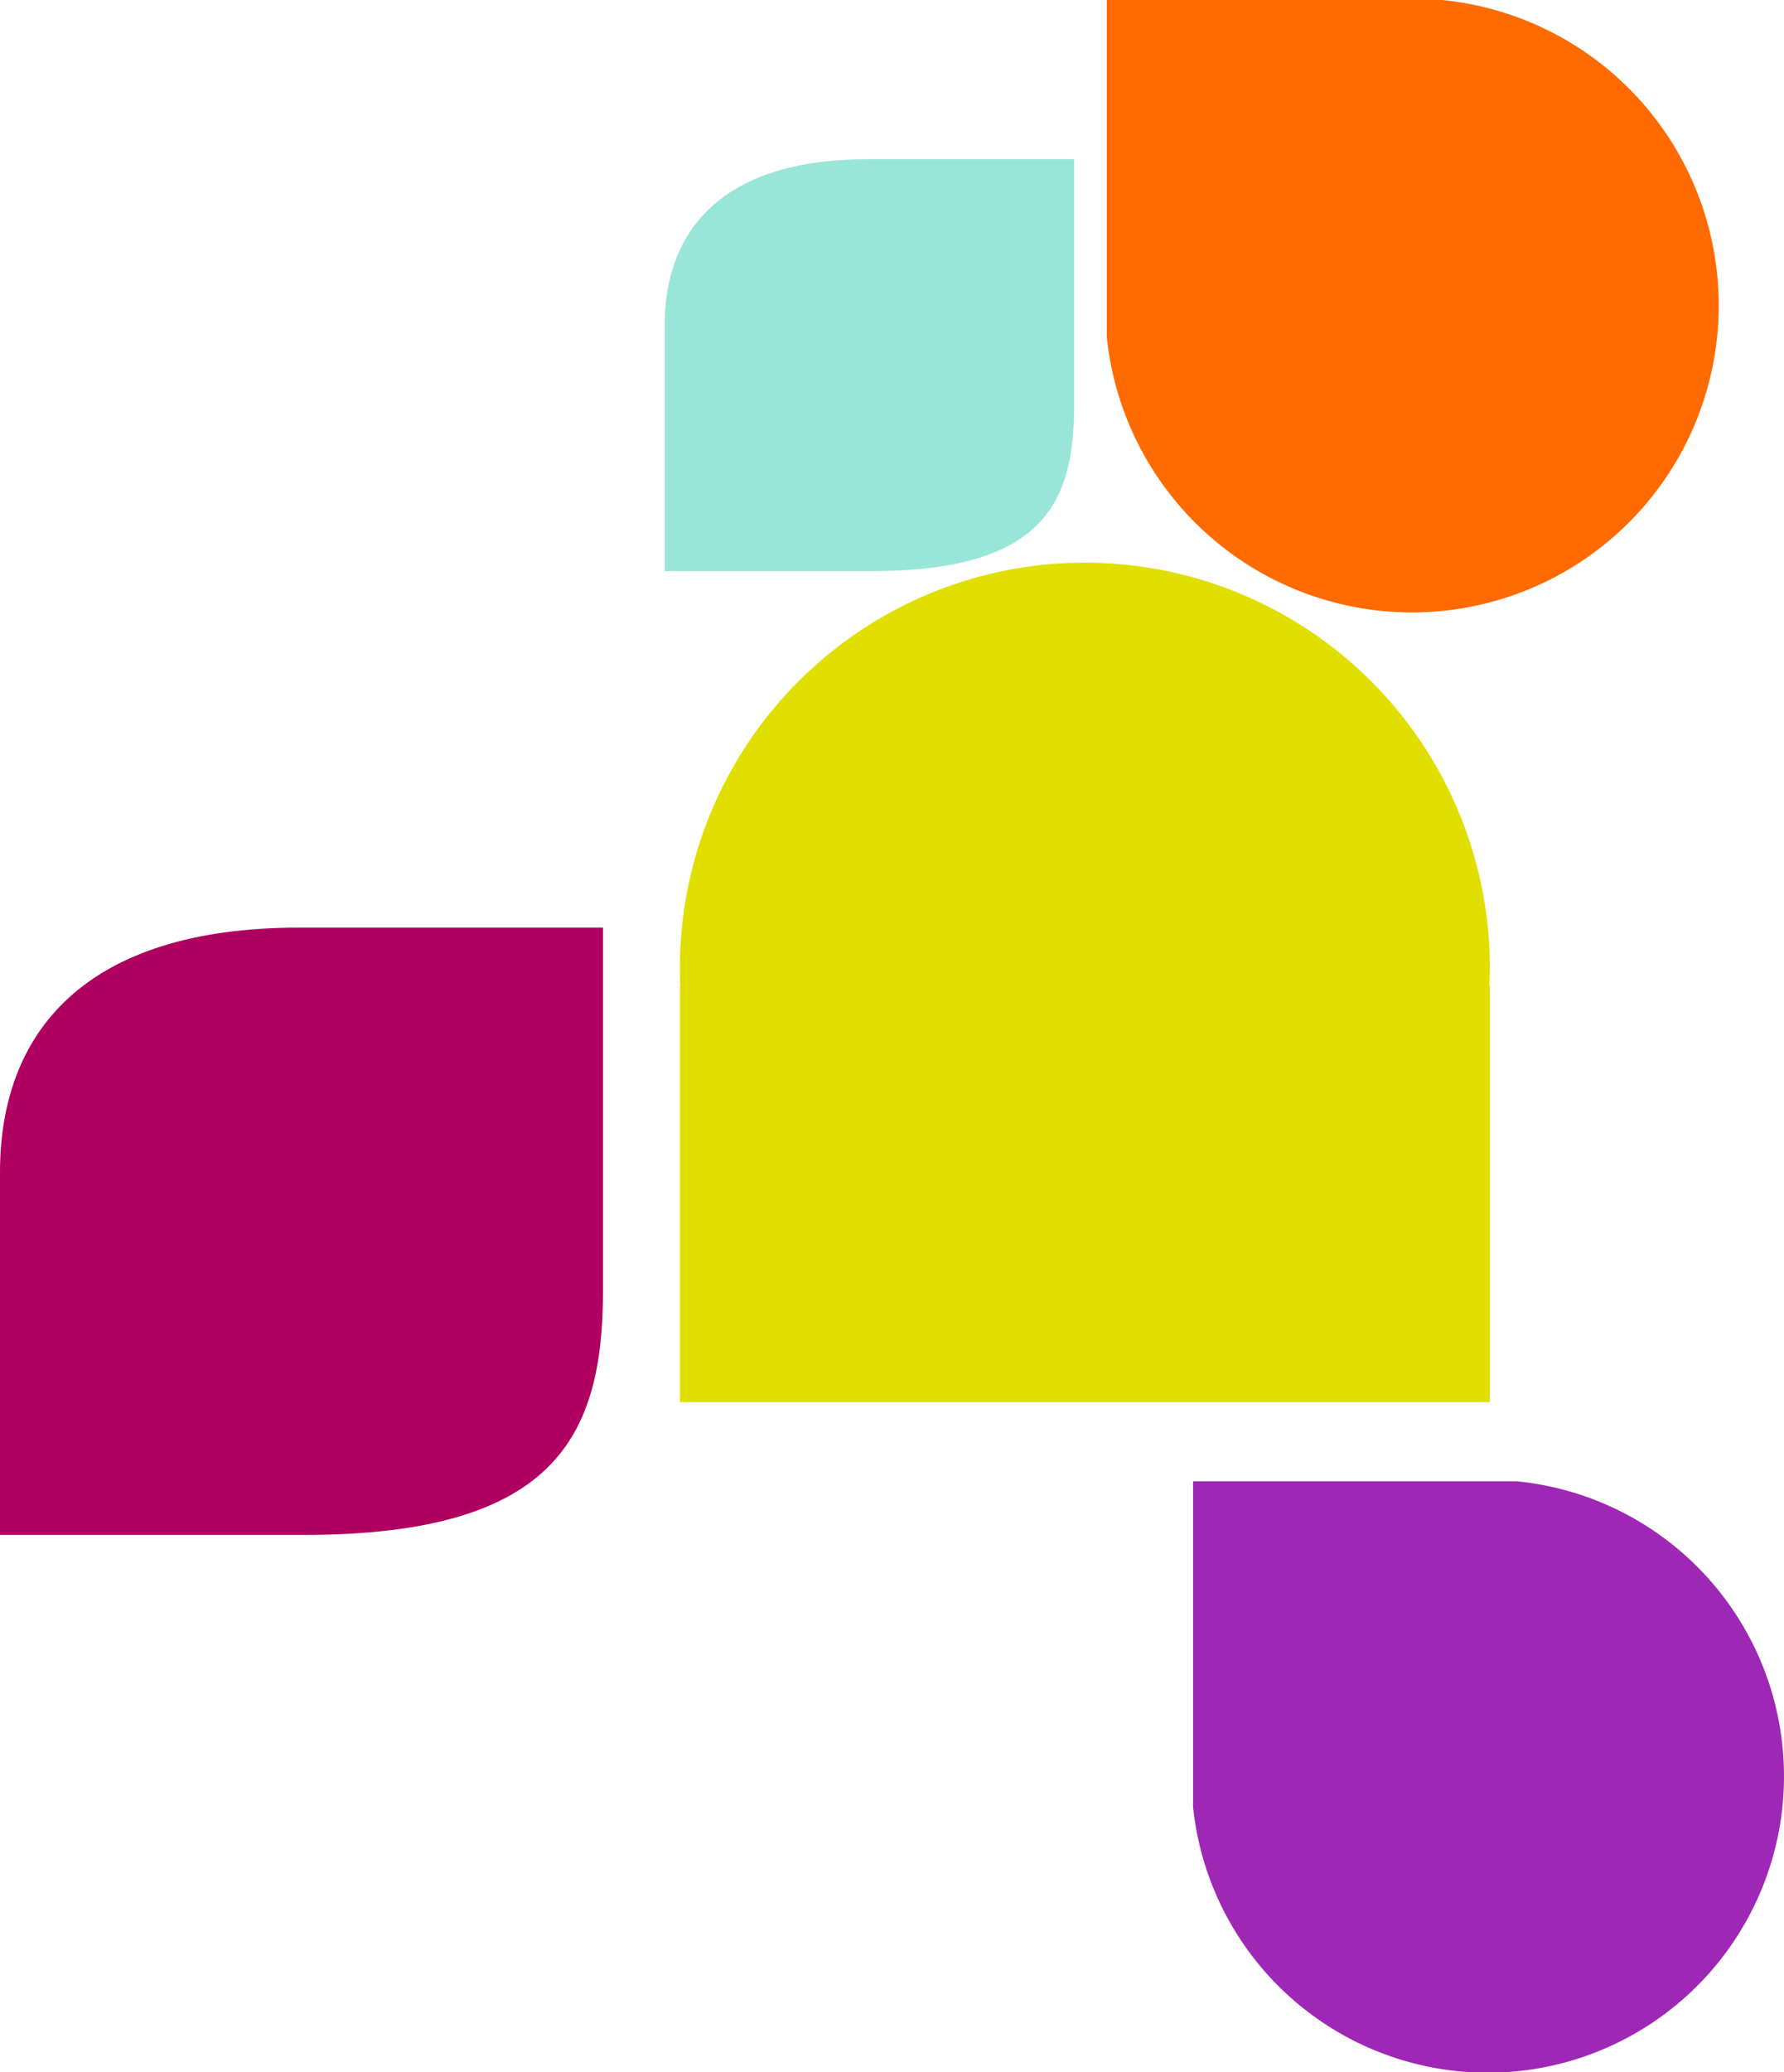
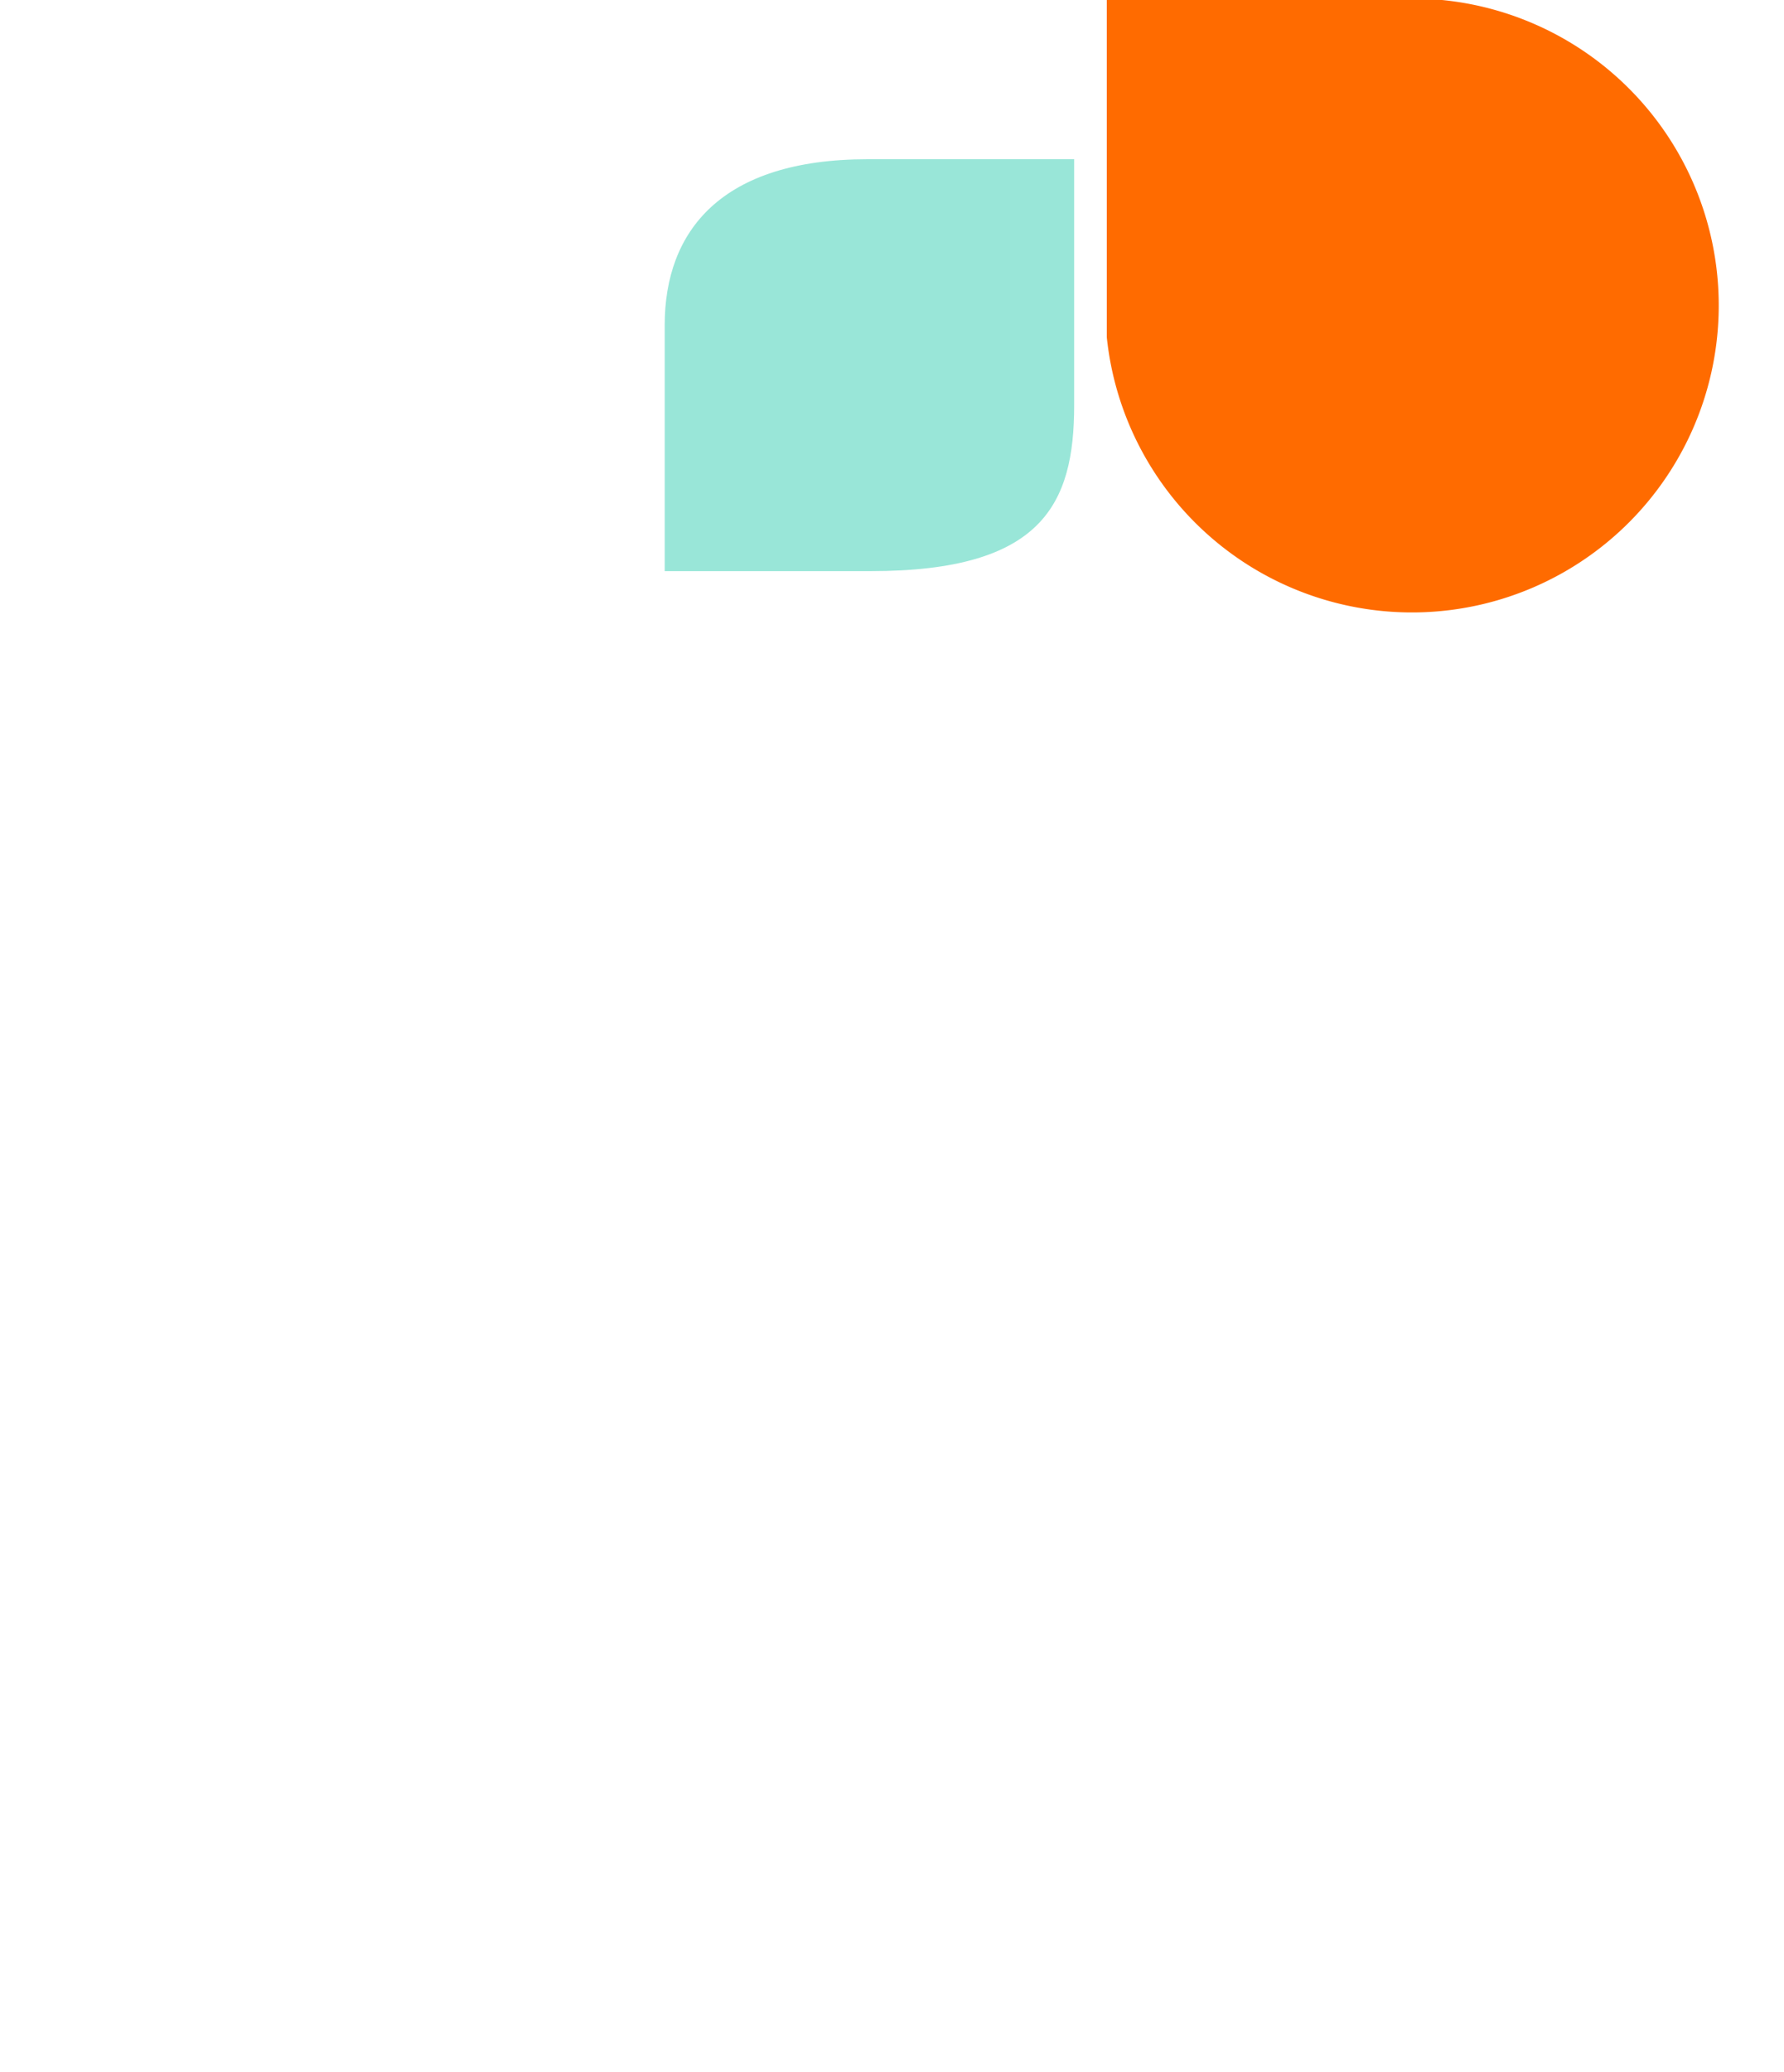
<svg xmlns="http://www.w3.org/2000/svg" width="162.9" height="189.104" viewBox="0 0 162.9 189.104">
-   <path d="M27.347,207.4C7.592,207.4,0,217.074,0,229.727v33.1H27.715c23.062,0,27.347-9.061,27.347-22.327V207.4Z" transform="translate(0 -122.746)" fill="#af0061" />
-   <path d="M226.06,162.78a36.98,36.98,0,0,0-73.96,0c0,.531,0,1.1.041,1.633H152.1v38h73.96v-38h-.041c0-.531.041-1.061.041-1.633" transform="translate(-90.018 -74.452)" fill="#e0df00" />
-   <path d="M167.231,35.6c-13.388,0-18.531,6.572-18.531,15.143V73.192h18.817c15.674,0,18.572-6.123,18.572-15.143V35.6Z" transform="translate(-88.005 -21.069)" fill="#99e6d8" />
-   <path d="M296.451,331.2H266.9v29.715A27.052,27.052,0,1,0,296.451,331.2" transform="translate(-157.96 -196.015)" fill="#9e28b5" />
+   <path d="M167.231,35.6c-13.388,0-18.531,6.572-18.531,15.143V73.192h18.817c15.674,0,18.572-6.123,18.572-15.143V35.6" transform="translate(-88.005 -21.069)" fill="#99e6d8" />
  <path d="M278.213,0H247.6V30.776A28.014,28.014,0,1,0,278.213,0" transform="translate(-146.537)" fill="#ff6b00" />
</svg>